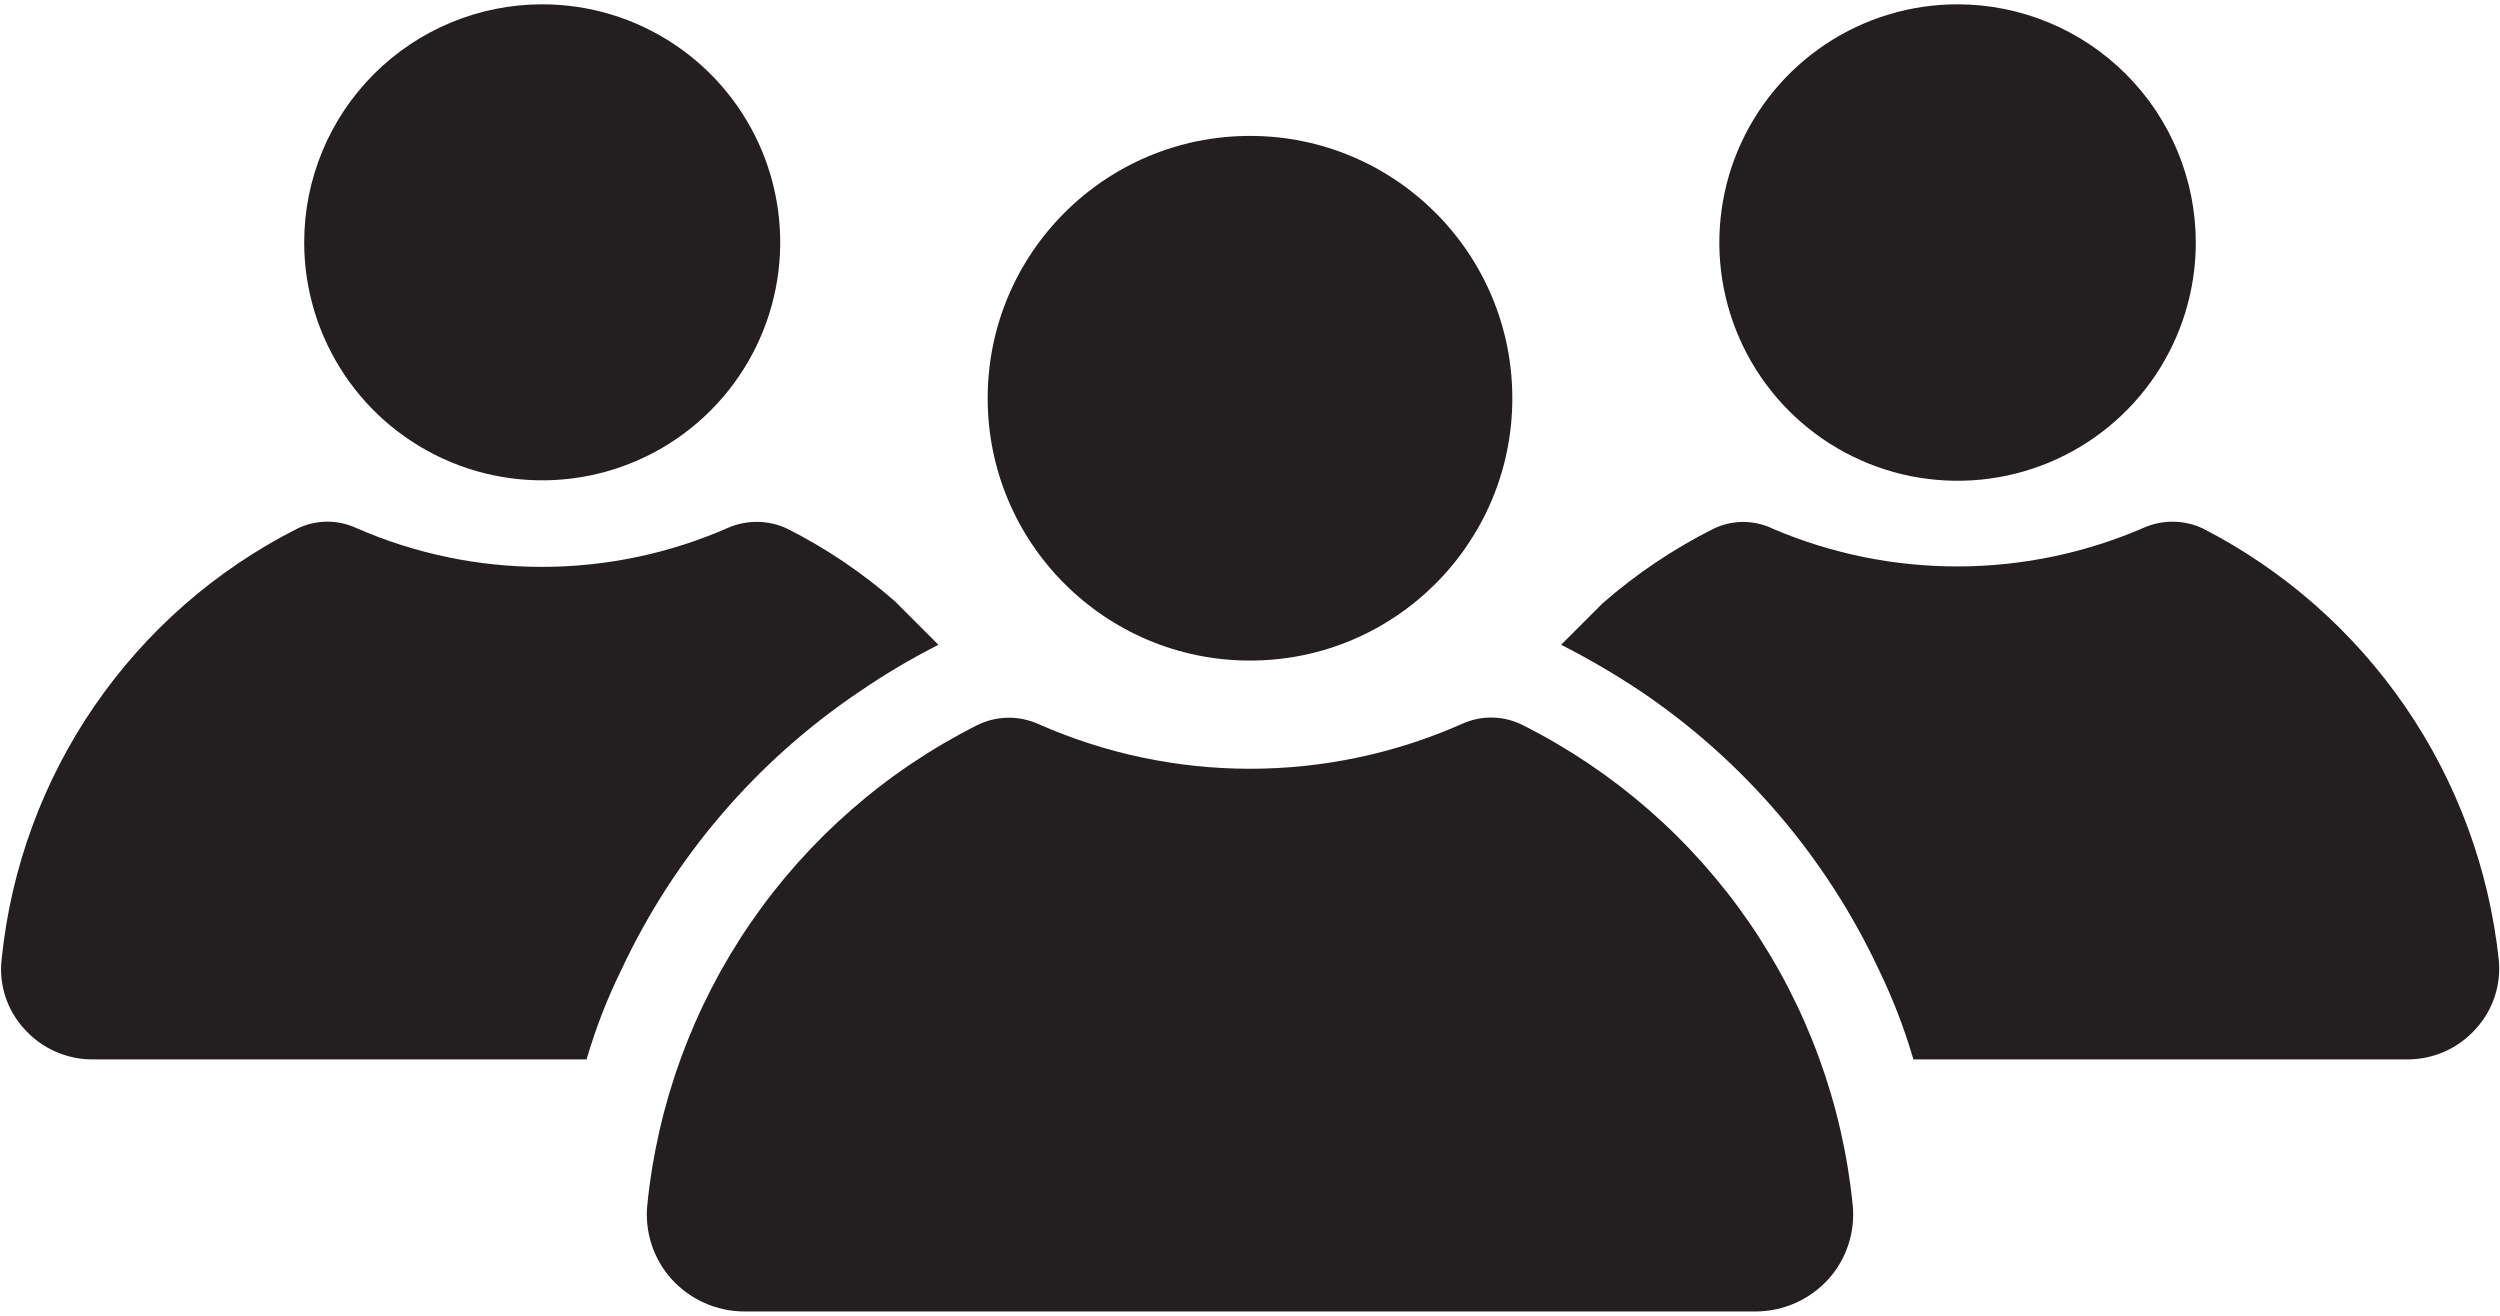
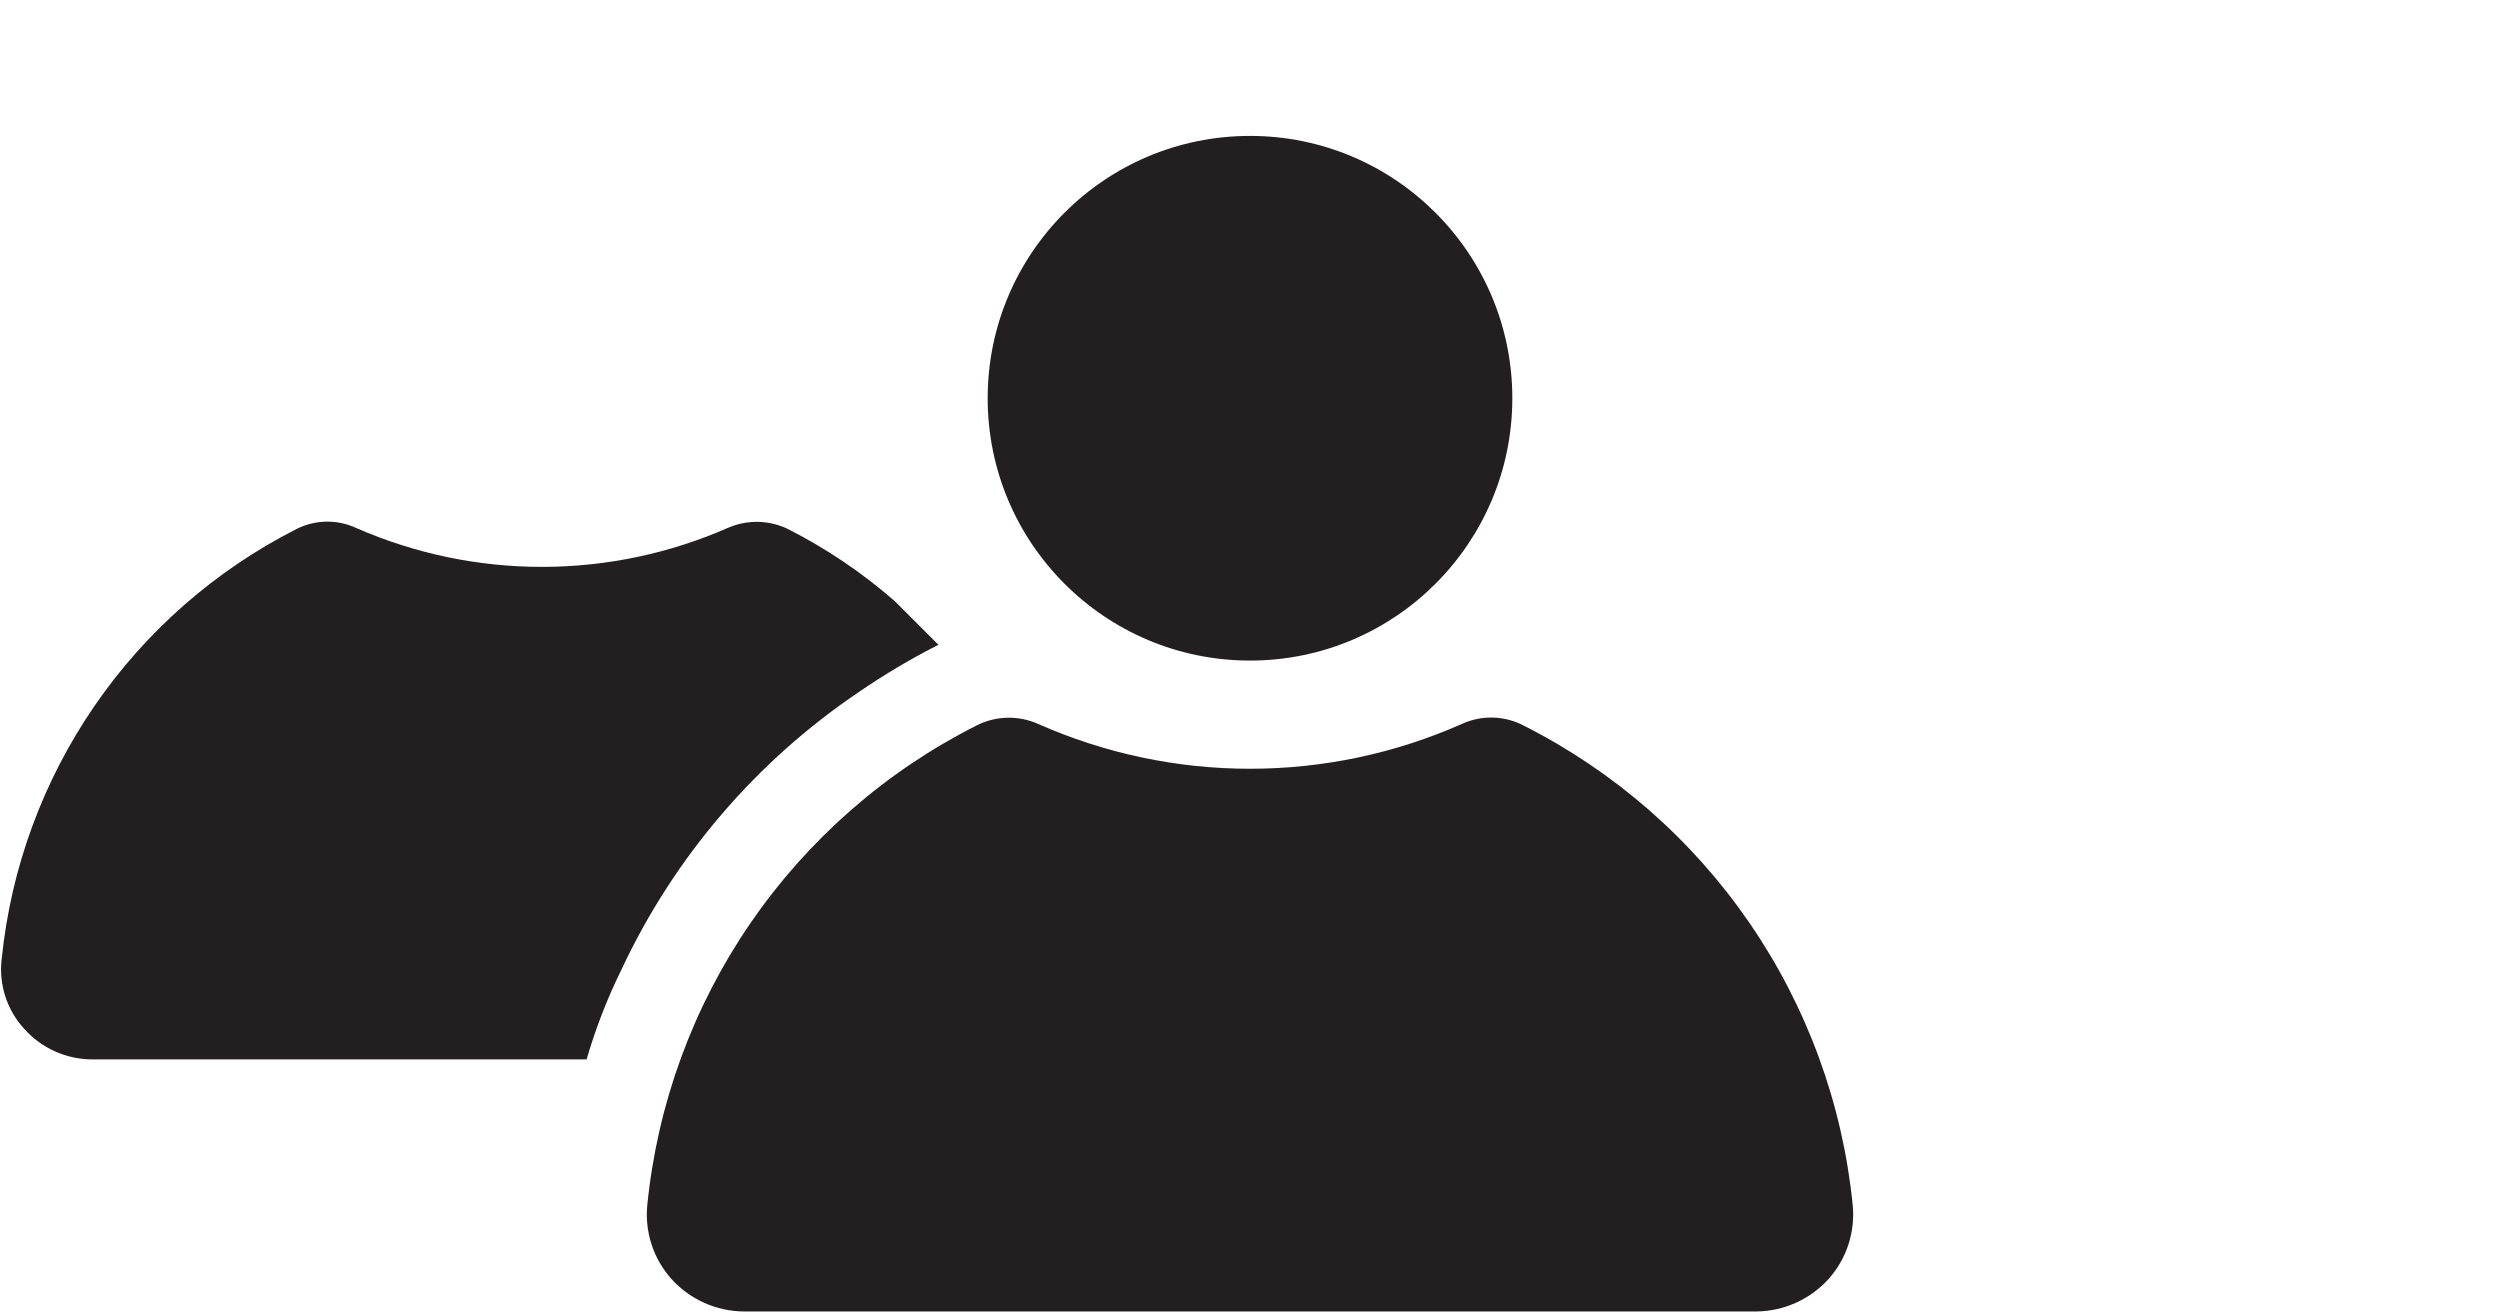
<svg xmlns="http://www.w3.org/2000/svg" width="380" height="200" viewBox="0 0 380 200" fill="none">
  <path d="M190 100.407C212.022 100.407 229.874 82.555 229.874 60.533C229.874 38.511 212.022 20.659 190 20.659C167.978 20.659 150.126 38.511 150.126 60.533C150.126 82.555 167.978 100.407 190 100.407Z" fill="#231F20" />
  <path d="M231.501 110.24C230.069 109.505 228.489 109.104 226.879 109.069C225.27 109.034 223.674 109.365 222.211 110.036C212.067 114.53 201.095 116.852 190 116.852C178.905 116.852 167.933 114.53 157.789 110.036C156.322 109.381 154.727 109.06 153.121 109.095C151.515 109.13 149.936 109.521 148.499 110.24C134.68 117.202 122.842 127.539 114.082 140.294C105.322 153.049 99.923 167.809 98.385 183.206C98.191 185.223 98.417 187.258 99.047 189.183C99.677 191.109 100.699 192.883 102.047 194.395C103.445 195.943 105.149 197.182 107.052 198.034C108.955 198.887 111.015 199.333 113.1 199.345H266.899C268.985 199.333 271.044 198.887 272.947 198.034C274.851 197.182 276.555 195.943 277.953 194.395C279.301 192.883 280.323 191.109 280.953 189.183C281.583 187.258 281.809 185.223 281.615 183.206C280.082 167.808 274.685 153.046 265.925 140.29C257.164 127.534 245.323 117.198 231.501 110.24Z" fill="#231F20" />
-   <path d="M297.618 0.655C290.454 0.641 283.446 2.754 277.482 6.724C271.518 10.695 266.866 16.346 264.115 22.962C261.364 29.578 260.637 36.861 262.026 43.889C263.416 50.918 266.859 57.377 271.921 62.448C276.983 67.519 283.435 70.975 290.461 72.378C297.487 73.78 304.772 73.067 311.393 70.328C318.013 67.59 323.673 62.948 327.655 56.992C331.637 51.035 333.762 44.032 333.763 36.867C333.753 27.277 329.944 18.082 323.17 11.295C316.395 4.508 307.208 0.682 297.618 0.655Z" fill="#231F20" />
-   <path d="M334.848 80.334C333.452 79.674 331.93 79.321 330.387 79.297C328.843 79.274 327.312 79.581 325.896 80.199C317.009 84.056 307.429 86.063 297.741 86.098C288.053 86.133 278.459 84.195 269.544 80.402C268.121 79.7 266.554 79.334 264.967 79.334C263.379 79.334 261.813 79.7 260.389 80.402C254.356 83.438 248.729 87.22 243.64 91.659L237.265 98.033C237.401 98.033 237.469 98.101 237.604 98.169C241.666 100.247 245.606 102.557 249.404 105.086C265.083 115.681 277.598 130.328 285.616 147.469C287.735 151.835 289.481 156.372 290.837 161.031H365.973C367.935 161.028 369.874 160.609 371.662 159.803C373.45 158.996 375.048 157.82 376.349 156.352C377.633 154.943 378.605 153.278 379.201 151.466C379.797 149.655 380.004 147.738 379.807 145.841C378.328 132.052 373.445 118.847 365.597 107.412C357.749 95.978 347.183 86.673 334.848 80.334Z" fill="#231F20" />
-   <path d="M46.237 36.867C46.244 44.022 48.373 51.014 52.353 56.96C56.334 62.906 61.989 67.538 68.602 70.27C75.215 73.002 82.49 73.711 89.507 72.309C96.523 70.906 102.966 67.455 108.021 62.39C113.076 57.326 116.515 50.877 117.905 43.857C119.294 36.838 118.571 29.565 115.827 22.957C113.082 16.349 108.44 10.703 102.487 6.733C96.534 2.763 89.537 0.648 82.382 0.655C72.788 0.667 63.591 4.488 56.813 11.279C50.036 18.069 46.232 27.273 46.237 36.867Z" fill="#231F20" />
  <path d="M14.027 161.031H89.163C90.523 156.342 92.293 151.781 94.452 147.401C102.449 130.303 114.942 115.7 130.596 105.154C134.354 102.578 138.273 100.245 142.328 98.169C142.463 98.101 142.531 98.033 142.667 98.033L136.021 91.388C131.036 87.03 125.522 83.317 119.611 80.334C118.222 79.692 116.713 79.348 115.183 79.325C113.653 79.301 112.135 79.599 110.727 80.199C101.818 84.123 92.191 86.154 82.457 86.166C72.722 86.178 63.09 84.169 54.172 80.267C52.745 79.602 51.186 79.269 49.613 79.292C48.039 79.316 46.491 79.695 45.085 80.402C32.743 86.664 22.172 95.925 14.341 107.335C6.509 118.745 1.668 131.938 0.261 145.706C0.025 147.62 0.206 149.562 0.791 151.4C1.376 153.238 2.352 154.927 3.651 156.352C4.952 157.82 6.55 158.996 8.338 159.803C10.126 160.609 12.065 161.028 14.027 161.031Z" fill="#231F20" />
</svg>